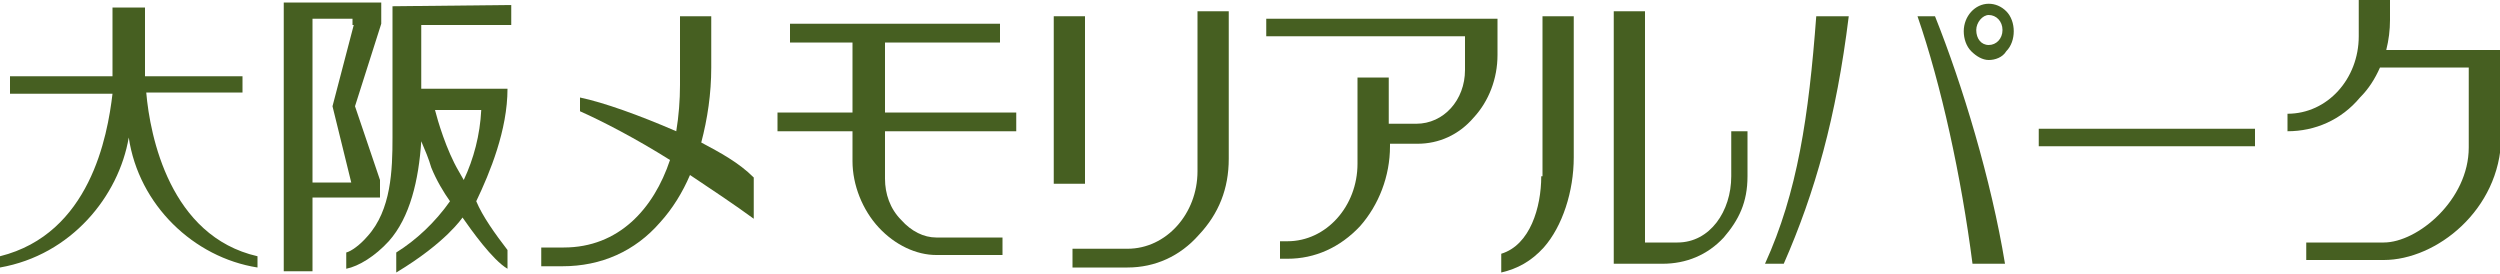
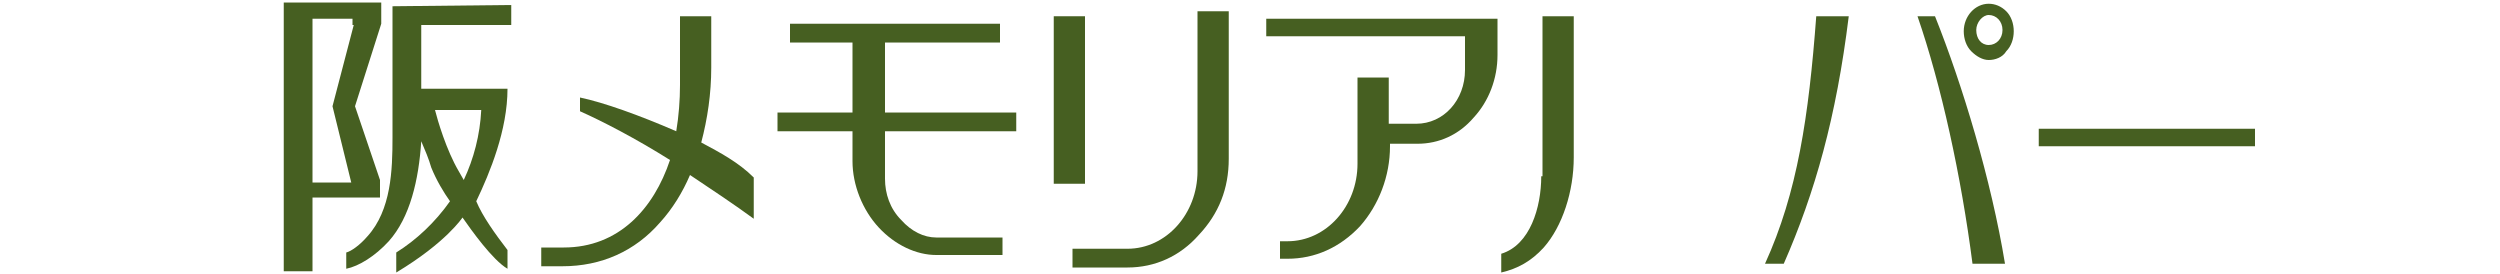
<svg xmlns="http://www.w3.org/2000/svg" version="1.1" id="レイヤー_1" x="0px" y="0px" viewBox="0 0 200 21.9" style="enable-background:new 0 0 200 21.9;" xml:space="preserve">
  <style type="text/css">
	.st0{fill:#465F21;}
</style>
  <g>
    <path class="st0" d="M101.3,1.5v1.4h15.9v2.7c0,2.4-1.7,4.3-3.9,4.3h-2.2V6.2h-2.5v6.9c0,3.4-2.5,6.2-5.6,6.2h-0.6v1.4h0.6   c2.2,0,4.2-0.9,5.8-2.6c1.5-1.7,2.4-4,2.4-6.4v-0.2h2.2c1.7,0,3.3-0.7,4.5-2.1c1.2-1.3,1.9-3.1,1.9-5V1.5H101.3z" />
    <rect x="163.1" y="10.3" class="st0" width="17.3" height="1.4" />
    <rect x="84.3" y="1.3" class="st0" width="2.5" height="13.4" />
    <path class="st0" d="M95.8,0.9v12.8c0,3.4-2.5,6.2-5.6,6.2h-4.4v1.5h4.4c2.2,0,4.2-0.9,5.7-2.6c1.6-1.7,2.4-3.7,2.4-6.1V0.9H95.8z" />
-     <path class="st0" d="M190.9,4c0.2-0.8,0.3-1.6,0.3-2.4V0h-2.5v2.9c0,3.4-2.5,6.2-5.7,6.2v1.4c2.2,0,4.3-0.9,5.8-2.7   c0.7-0.7,1.2-1.5,1.6-2.4h7.1v6.4c0,4.2-4.1,7.6-6.8,7.6h-6.2v1.4h6.2c4.2,0,9.3-4,9.4-9.8V4.8V4H190.9z" />
-     <path class="st0" d="M138.5,10.5v3.6c0,2.8-1.7,5.3-4.3,5.3h-2.6V0.9h-2.5v20.2h3.9c1.9,0,3.6-0.7,4.9-2.1c1.2-1.4,1.9-2.8,1.9-4.9   v-3.6H138.5z" />
    <path class="st0" d="M123.3,14.1c0,2.5-0.9,5.5-3.2,6.2v1.5c1.3-0.3,2.4-0.9,3.4-2c1.5-1.7,2.4-4.5,2.4-7.2V1.3h-2.5V14.1z" />
    <path class="st0" d="M56.1,11.4c0.5-1.9,0.8-3.9,0.8-6V1.3h-2.5v5.5c0,1.2-0.1,2.5-0.3,3.7c-3-1.3-5.8-2.3-7.7-2.7v1.1   c1.8,0.8,4.5,2.2,7.2,3.9c-1.3,3.9-4.1,7-8.5,7h-1.8v1.5H45c3.1,0,5.8-1.2,7.8-3.5c1-1.1,1.8-2.4,2.4-3.8c1.8,1.2,3.6,2.4,5.1,3.5   l0-0.1v-3.2C59.1,13,57.6,12.2,56.1,11.4" />
    <path class="st0" d="M81.3,10.5V9H70.8V3.4H80V1.9H63.2v1.5h5V9h-6v1.5h6v2.4c0,1.9,0.8,3.9,2.1,5.3c1.3,1.4,3,2.2,4.6,2.2h5.3V19   h-5.3c-1,0-2-0.5-2.8-1.4c-0.9-0.9-1.3-2.1-1.3-3.3v-3.8H81.3z" />
    <path class="st0" d="M145.3,1.3c-0.6,8-1.5,14.1-4.1,19.8h1.5c2.5-5.7,4.2-11.7,5.2-19.8H145.3z" />
    <path class="st0" d="M153.4,1.3c1.9,5.5,3.5,12.8,4.4,19.8h2.6c-1.1-6.7-3.4-14.3-5.6-19.8H153.4z" />
    <path class="st0" d="M160.5,0.9c-0.4-0.4-0.9-0.6-1.4-0.6c-1.1,0-2,1-2,2.2c0,0.6,0.2,1.2,0.6,1.6c0.4,0.4,0.9,0.7,1.4,0.7   c0.5,0,1.1-0.2,1.4-0.7c0.4-0.4,0.6-1,0.6-1.6C161.1,1.9,160.9,1.3,160.5,0.9 M159.1,3.6c-0.6,0-1-0.5-1-1.2c0-0.6,0.5-1.2,1-1.2   c0.6,0,1.1,0.5,1.1,1.2C160.2,3.1,159.7,3.6,159.1,3.6" />
    <path class="st0" d="M30.4,14.4l-2-5.9l2.1-6.6V0.2h-7.8v21.5h2.3v-5.9h5.4V14.4z M28.3,2l-1.7,6.5l1.5,6.1h-3.1V1.5h3.2V2z" />
    <path class="st0" d="M40.9,2V0.4l-9.5,0.1v4.1v1.3V11c0,2.6-0.1,5.8-2,7.9c-0.6,0.7-1.3,1.2-1.7,1.3v1.3c1-0.2,2.3-1,3.4-2.2   c1.7-1.9,2.4-4.9,2.6-8c0.3,0.7,0.6,1.4,0.8,2.1c0.4,1,1,2,1.5,2.7c-1.2,1.7-2.7,3.1-4.3,4.1v1.6c4-2.4,5.3-4.4,5.3-4.4   c0.7,1,2.4,3.4,3.6,4.1V20c-1-1.3-2-2.7-2.5-3.9c1.1-2.3,2.5-5.7,2.5-9h-3h-2.3h-1.6V2H40.9 M38.5,8.8c-0.1,2-0.6,3.9-1.4,5.6   c-0.1-0.2-0.3-0.5-0.4-0.7c-1-1.7-1.7-4.1-1.9-4.9H38.5z" />
-     <path class="st0" d="M11.7,7.4h7.7V6.1h-7.8V0.6H9v5.5H0.8v1.4h8.2C8.6,10.9,7.2,18.7,0,20.5v0.9c5.7-1,9.5-5.7,10.3-10.4h0h0   c0.8,5.4,5.2,9.6,10.3,10.4v-0.9C13.6,18.9,12,10.9,11.7,7.4" />
  </g>
</svg>